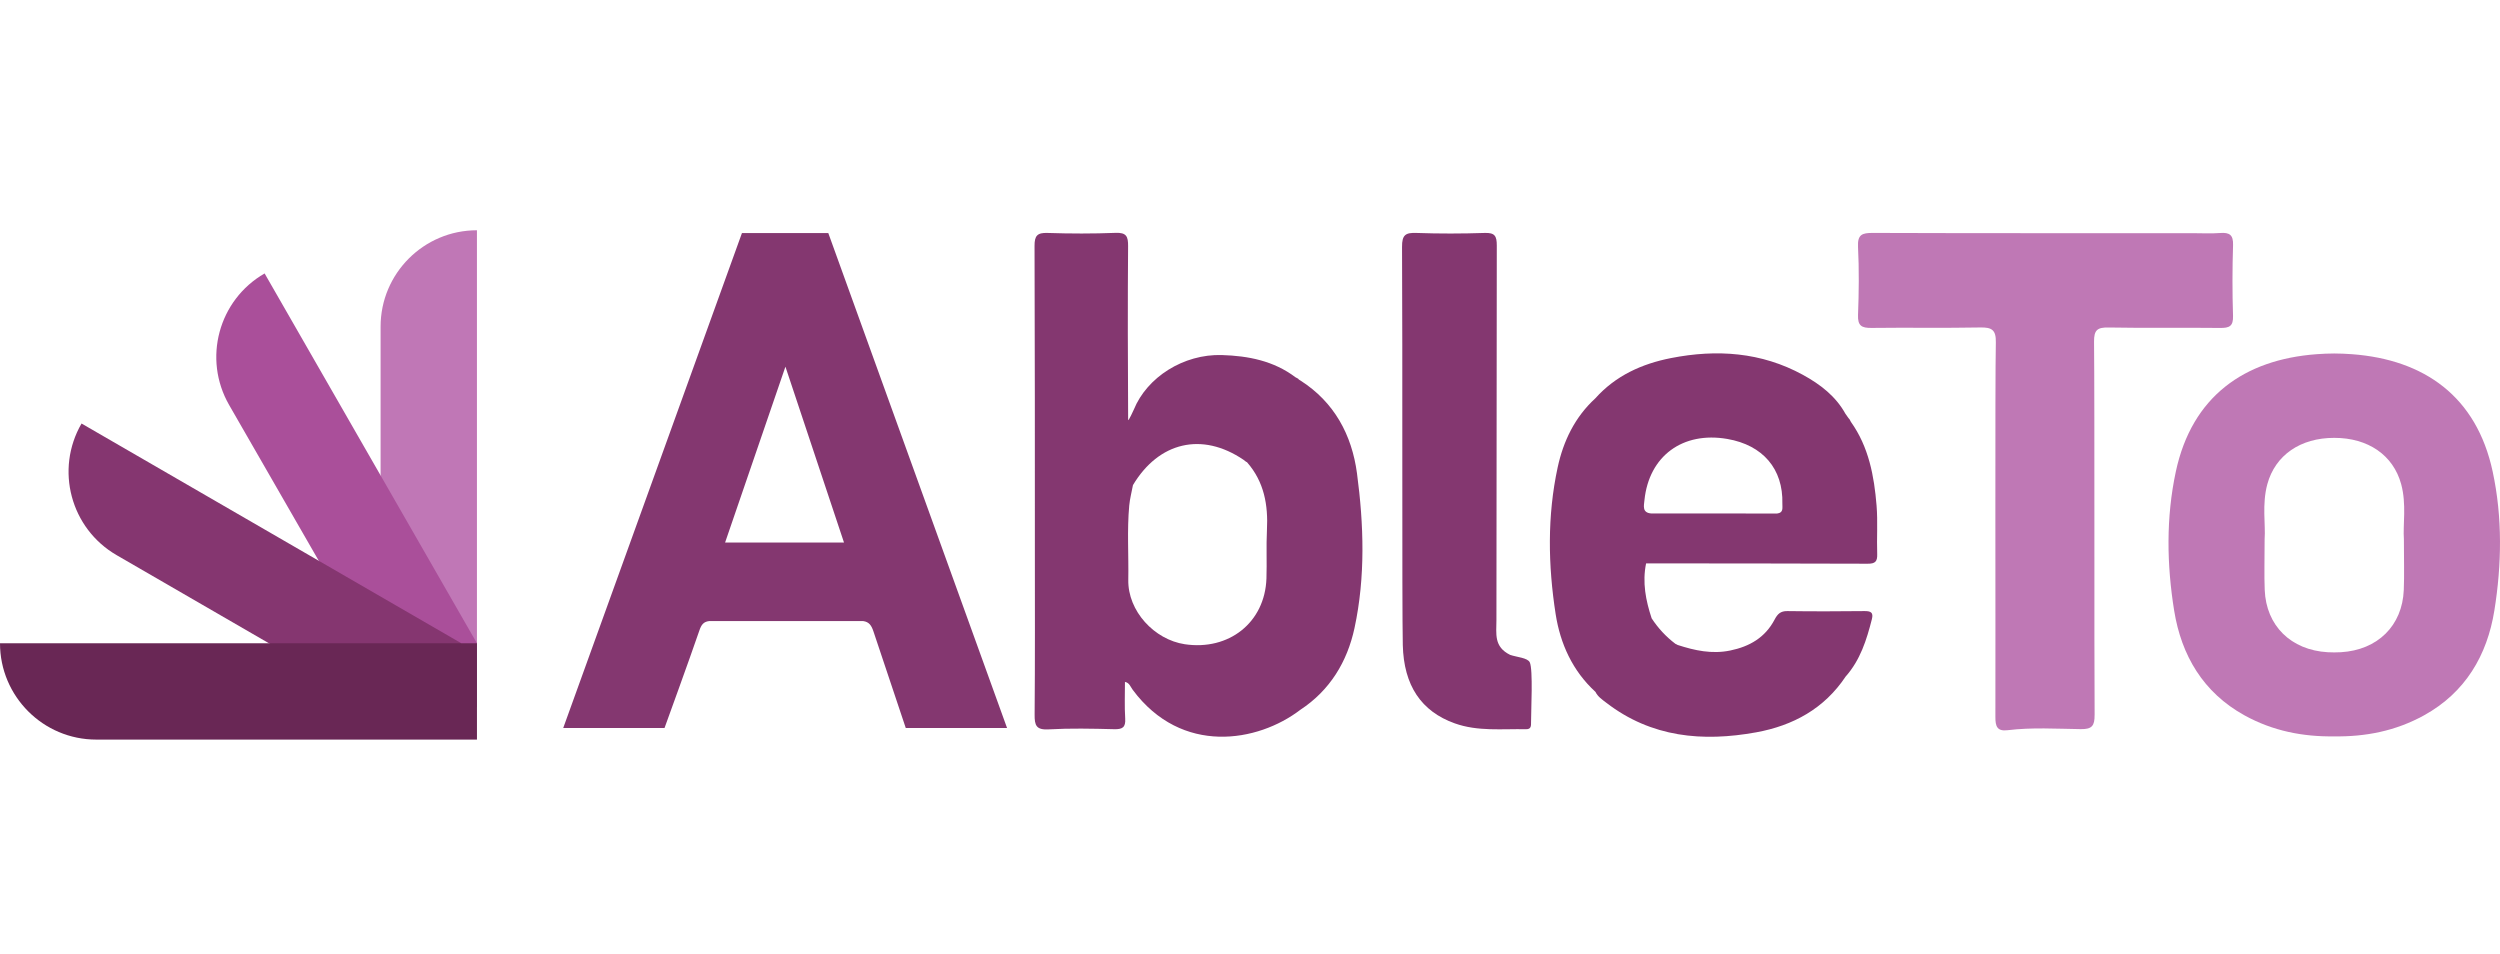
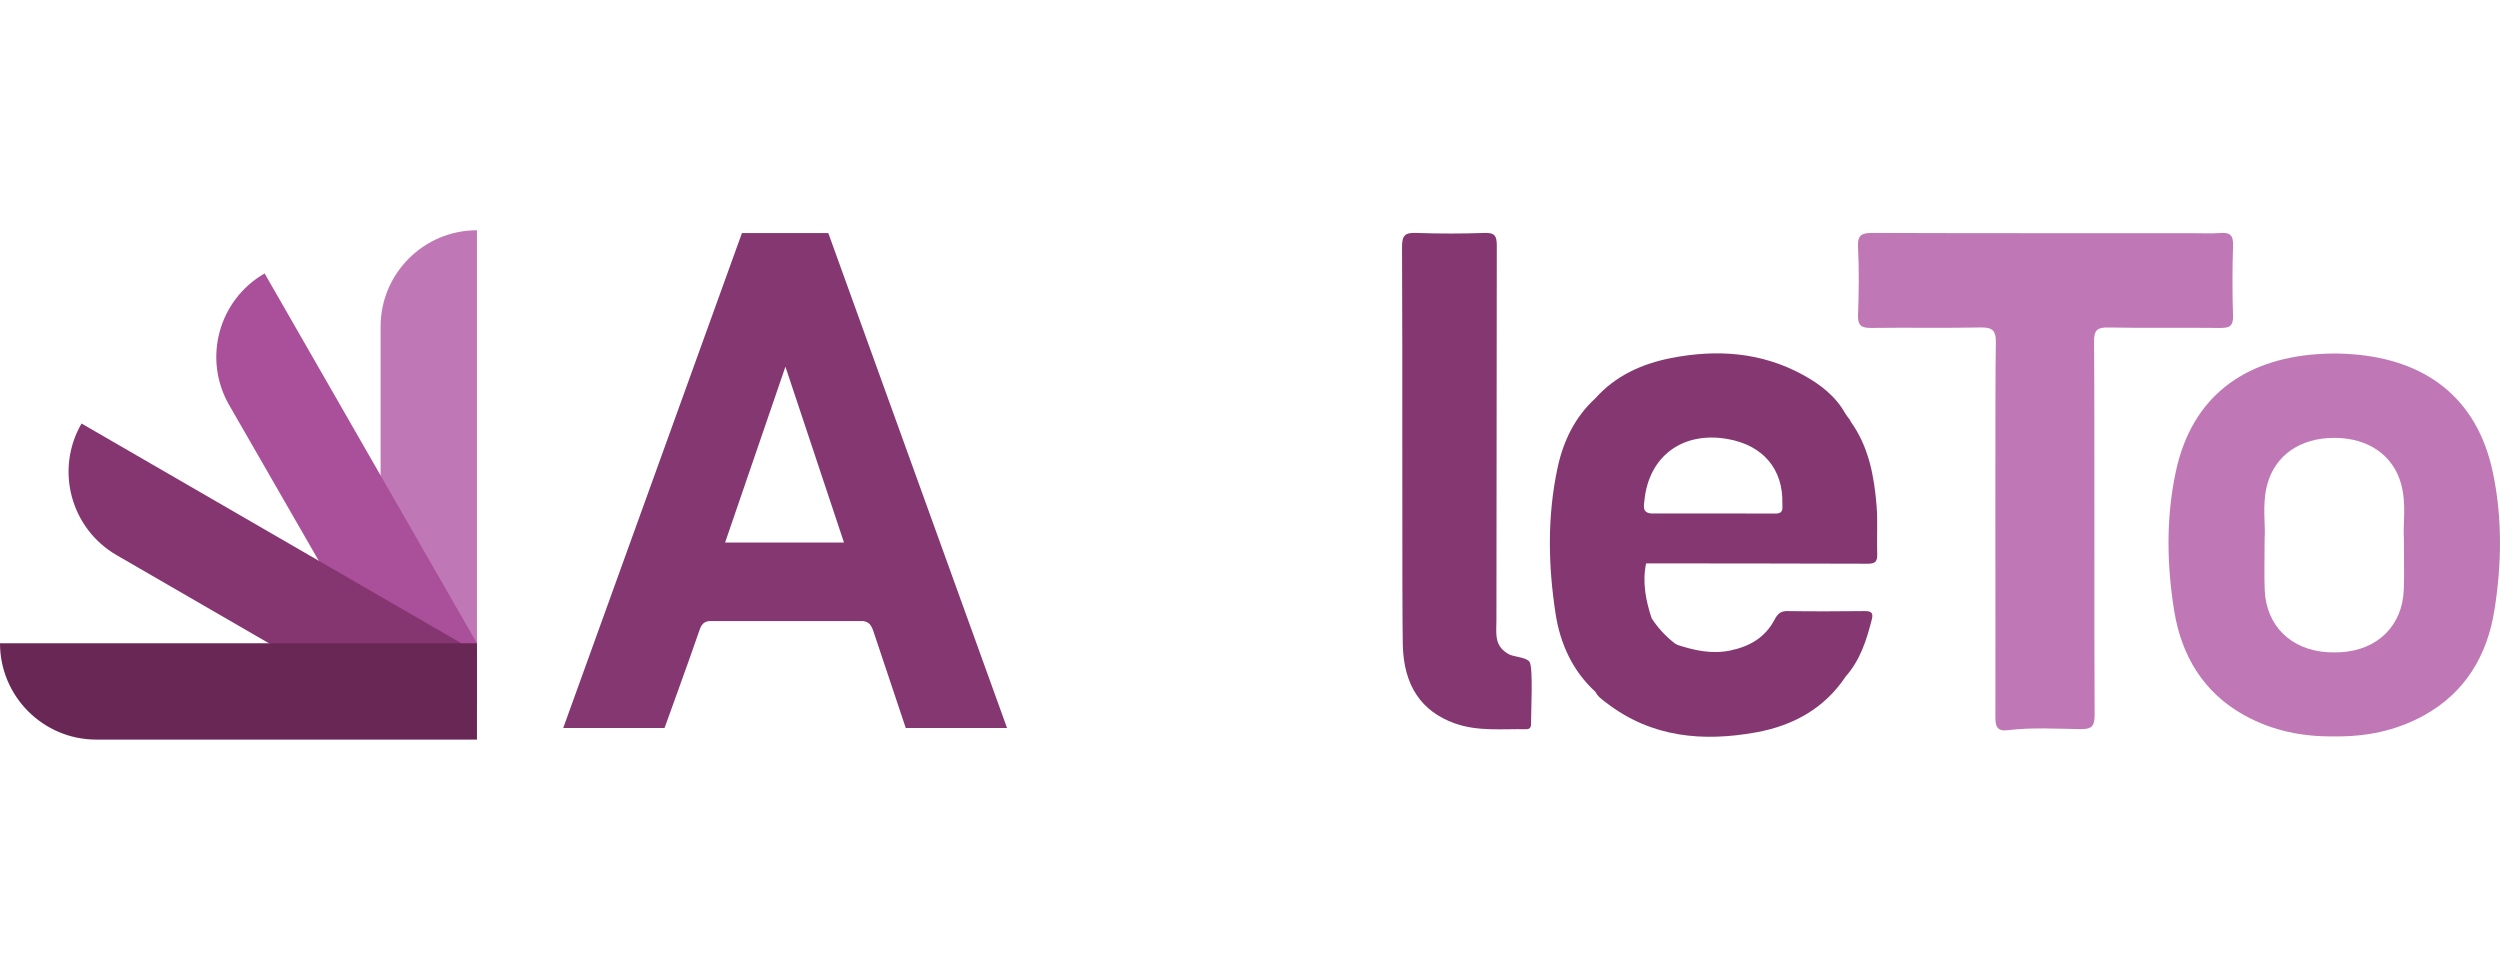
<svg xmlns="http://www.w3.org/2000/svg" width="152" height="58" viewBox="0 0 152 58" fill="none">
  <path d="M151.554 28.669C150.574 24.102 147.392 21.862 142.997 21.535C142.637 21.508 142.278 21.494 141.923 21.492C141.567 21.494 141.209 21.508 140.849 21.535C136.454 21.862 133.271 24.102 132.291 28.669C131.691 31.466 131.738 34.325 132.189 37.126C132.626 39.838 133.947 42.104 136.466 43.494C138.205 44.453 140.031 44.797 141.923 44.772C143.814 44.797 145.64 44.453 147.379 43.494C149.898 42.104 151.219 39.838 151.656 37.126C152.107 34.325 152.155 31.466 151.554 28.669ZM146.157 32.784C146.157 34.06 146.187 34.964 146.15 35.866C146.064 38.046 144.557 39.523 142.326 39.655C142.189 39.663 142.055 39.666 141.923 39.666C141.79 39.666 141.657 39.663 141.519 39.655C139.289 39.523 137.781 38.046 137.695 35.866C137.658 34.964 137.689 34.06 137.689 32.784C137.756 31.919 137.52 30.665 137.854 29.436C138.336 27.672 139.865 26.62 141.923 26.622C143.98 26.62 145.51 27.672 145.991 29.436C146.326 30.665 146.09 31.919 146.157 32.784Z" fill="#BF78B5" />
  <path d="M127.351 43.479C127.356 44.134 127.186 44.341 126.513 44.331C125.03 44.312 123.54 44.215 122.059 44.397C121.419 44.475 121.318 44.151 121.32 43.601C121.334 38.397 121.294 23.209 121.347 20.82C121.363 20.059 121.108 19.896 120.4 19.91C118.198 19.953 115.993 19.909 113.79 19.938C113.193 19.945 112.943 19.813 112.968 19.152C113.021 17.773 113.037 16.389 112.968 15.012C112.93 14.253 113.22 14.159 113.875 14.162C120.353 14.185 126.832 14.175 133.31 14.177C133.867 14.177 134.427 14.21 134.981 14.167C135.552 14.123 135.789 14.277 135.77 14.903C135.725 16.336 135.722 17.772 135.768 19.204C135.789 19.84 135.539 19.945 134.98 19.939C132.723 19.912 130.465 19.955 128.21 19.912C127.525 19.899 127.31 20.055 127.318 20.779C127.358 24.575 127.323 39.71 127.353 43.48L127.351 43.479Z" fill="#BF78B5" />
  <path d="M100.093 34.254C104.579 34.258 109.066 34.257 113.554 34.274C114.008 34.278 114.15 34.142 114.134 33.69C114.099 32.709 114.175 31.721 114.096 30.745C113.949 28.941 113.621 27.174 112.535 25.65C112.508 25.599 112.483 25.55 112.456 25.499C112.367 25.408 112.298 25.282 112.207 25.164H112.206C111.61 24.084 110.669 23.367 109.618 22.791C107.084 21.405 104.38 21.225 101.601 21.77C99.826 22.119 98.229 22.839 96.994 24.221C95.754 25.357 95.053 26.813 94.707 28.412C94.068 31.369 94.122 34.37 94.584 37.342C94.865 39.141 95.611 40.79 97.002 42.065C97.148 42.361 97.419 42.54 97.668 42.731C100.406 44.838 103.522 45.117 106.78 44.525C109.017 44.117 110.916 43.085 112.215 41.134V41.127H112.222C113.104 40.129 113.492 38.904 113.81 37.646C113.915 37.238 113.745 37.151 113.366 37.154C111.802 37.171 110.238 37.176 108.673 37.154C108.254 37.147 108.07 37.336 107.894 37.673C107.323 38.76 106.38 39.308 105.194 39.552C104.082 39.78 103.041 39.552 102.001 39.214C101.954 39.19 101.91 39.168 101.864 39.144C101.292 38.712 100.813 38.193 100.421 37.595C100.061 36.508 99.846 35.406 100.082 34.257L100.093 34.254ZM99.983 30.405C100.259 27.727 102.307 26.219 105.02 26.688C107.186 27.062 108.423 28.514 108.368 30.62C108.362 30.869 108.451 31.175 108.053 31.221C105.506 31.221 102.96 31.22 100.414 31.22C99.829 31.183 99.947 30.756 99.983 30.405Z" fill="#843770" />
-   <path d="M82.504 28.771C82.193 26.452 81.129 24.446 79.057 23.13L79.02 23.108C78.979 23.09 78.949 23.063 78.928 23.025C78.874 22.996 78.818 22.966 78.764 22.937C77.437 21.935 75.888 21.635 74.285 21.587C71.968 21.519 69.74 22.929 68.937 24.902C68.937 24.902 68.591 25.668 68.591 25.525C68.57 22.341 68.561 18.153 68.588 14.969C68.593 14.383 68.492 14.131 67.829 14.158C66.451 14.212 65.069 14.209 63.691 14.163C63.065 14.142 62.897 14.33 62.9 14.952C62.924 21.106 62.918 27.262 62.92 33.418C62.92 36.761 62.934 40.104 62.905 43.447C62.899 44.099 62.998 44.389 63.755 44.346C65.077 44.271 66.408 44.301 67.734 44.335C68.24 44.348 68.448 44.231 68.412 43.686C68.365 42.945 68.398 42.201 68.397 41.459C68.669 41.508 68.737 41.764 68.873 41.946C71.845 45.94 76.481 45.132 79.059 43.157C80.866 41.97 81.914 40.228 82.354 38.185C83.023 35.073 82.921 31.899 82.504 28.771ZM72.034 39.169C70.183 38.89 68.567 37.154 68.6 35.258C68.628 33.751 68.519 32.238 68.658 30.733C68.696 30.317 68.808 29.907 68.884 29.494C70.449 26.876 73.078 26.239 75.61 27.958C75.674 28.001 75.744 28.078 75.818 28.103C76.861 29.292 77.11 30.704 77.03 32.23C76.981 33.209 77.033 34.192 77 35.17C76.907 37.862 74.704 39.569 72.034 39.169Z" fill="#843770" />
  <path d="M93.088 43.903C93.088 44.119 93.105 44.343 92.783 44.336C91.33 44.307 89.856 44.484 88.446 43.979C86.415 43.252 85.348 41.683 85.29 39.215C85.236 36.934 85.282 20.798 85.244 15.014C85.239 14.271 85.461 14.139 86.13 14.163C87.509 14.212 88.89 14.209 90.269 14.163C90.884 14.142 91.006 14.346 91.005 14.928C90.986 22.518 91.002 30.108 90.983 37.697C90.981 38.545 90.817 39.323 91.817 39.817C92.232 39.959 92.877 39.992 93.01 40.27C93.217 40.705 93.086 43.213 93.088 43.903Z" fill="#843770" />
  <path d="M28.998 14V42.999H23.14V19.858C23.14 16.625 25.765 14 28.998 14Z" fill="#C077B6" />
  <path d="M16.088 16.625L28.998 39.11L25.472 44.682L13.932 24.625C12.319 21.82 13.283 18.239 16.088 16.625Z" fill="#AA4F9A" />
  <path d="M4.957 25.75L28.044 39.108L25.526 44.42L7.093 33.754C4.294 32.134 3.336 28.55 4.957 25.75Z" fill="#853670" />
  <path d="M0 39.109H28.999V44.967H5.858C2.625 44.969 0 42.343 0 39.109Z" fill="#692755" />
  <path d="M50.361 14.172H45.11L34.244 44.262H40.403C40.403 44.262 41.966 39.963 42.521 38.336C42.64 37.981 42.778 37.804 43.109 37.762H52.485C52.836 37.813 52.981 38.019 53.102 38.379C53.172 38.585 55.07 44.262 55.07 44.262H61.229L50.361 14.172ZM51.314 32.985H44.086L47.754 22.294L51.314 32.983V32.985Z" fill="#843770" />
</svg>